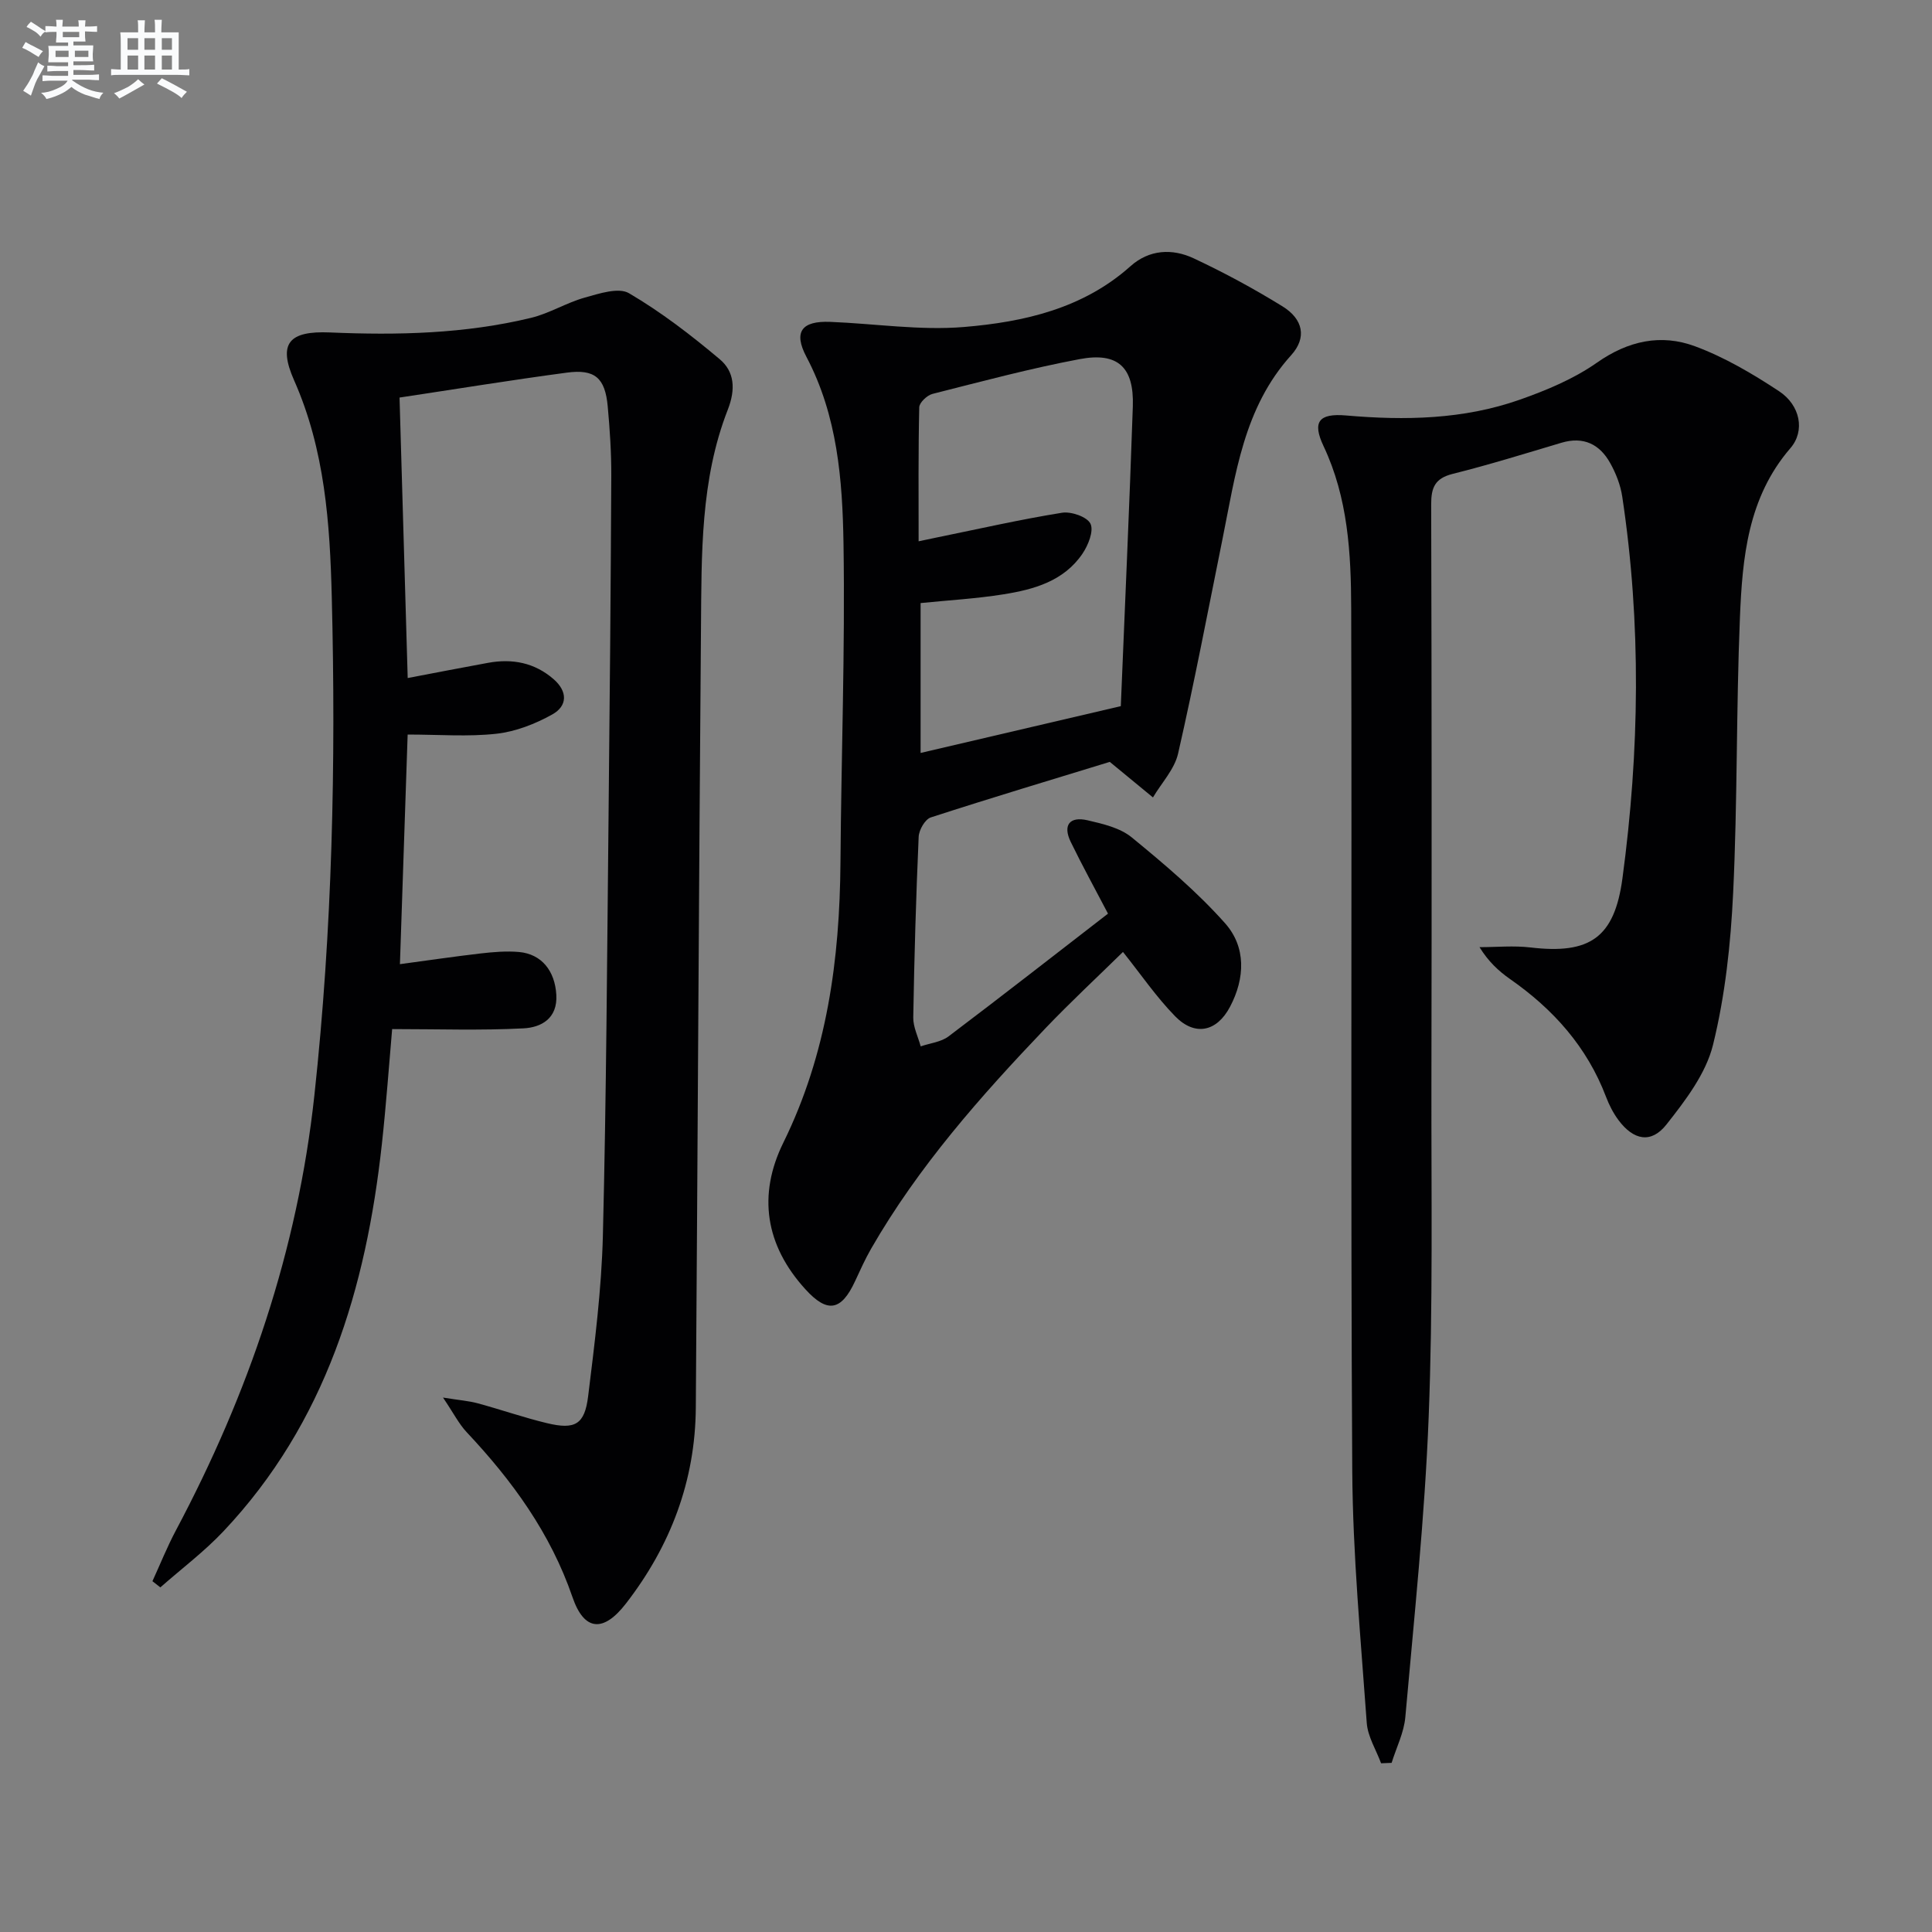
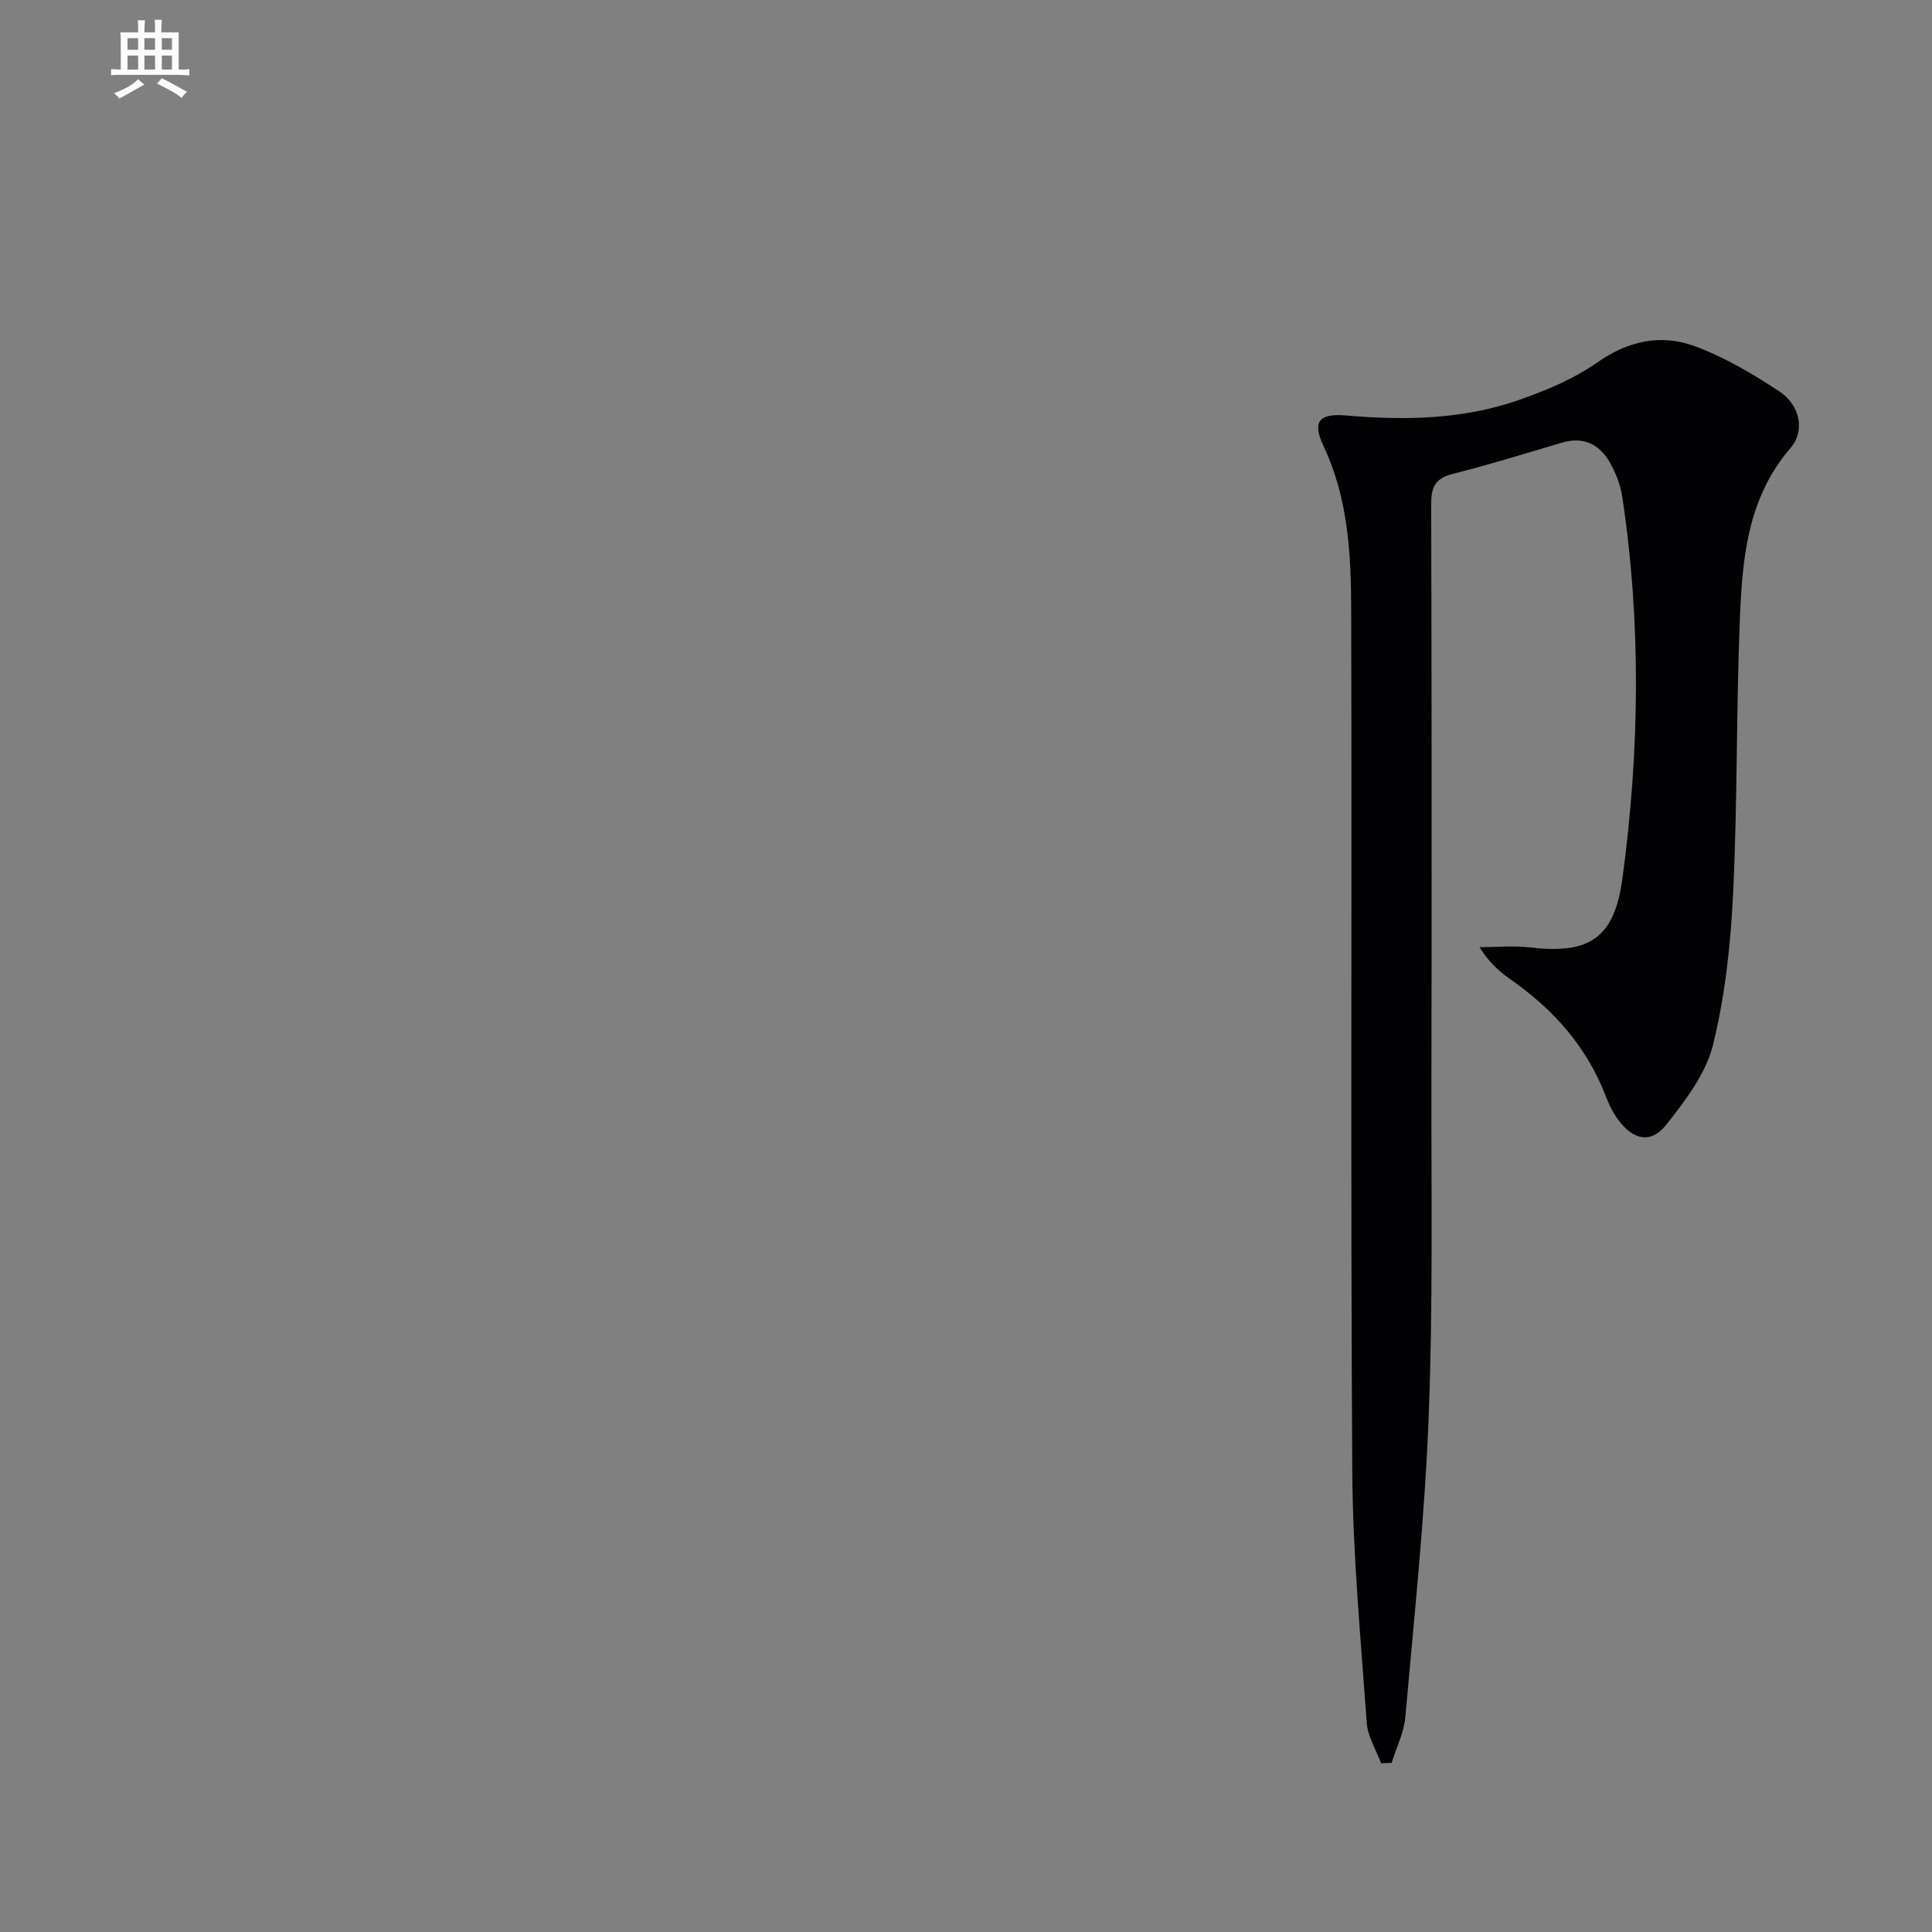
<svg xmlns="http://www.w3.org/2000/svg" enable-background="new 0 0 400 400" viewBox="0 0 400 400">
  <rect x="0" y="0" width="400" height="400" fill="#808080" stroke="none" />
  <g fill="#010103">
-     <path d="m31.56 327.37c1.61-3.51 3.05-7.12 4.86-10.52 15.04-28.29 25.2-58.03 28.67-90.08 3.72-34.33 4.47-68.74 3.6-103.18-.38-15.22-1.43-30.48-7.8-44.85-3.4-7.67-1.04-10.27 7.41-9.91 14 .6 27.97.29 41.67-3.03 3.82-.93 7.31-3.13 11.11-4.19 2.97-.83 6.99-2.17 9.15-.9 6.65 3.9 12.86 8.68 18.78 13.66 3.07 2.58 3.32 6.23 1.68 10.43-5.7 14.55-5.43 29.99-5.56 45.27-.44 53.79-.68 107.59-1.07 161.38-.11 15.15-5.24 28.63-14.47 40.55-4.64 6-8.63 5.76-11.06-1.32-4.55-13.25-12.47-24.12-21.9-34.15-1.61-1.71-2.7-3.91-4.91-7.18 3.45.56 5.37.69 7.19 1.19 4.8 1.3 9.51 2.95 14.34 4.11 5.79 1.39 7.8.31 8.52-5.59 1.36-11.03 2.77-22.12 3.05-33.22.72-29.12.87-58.26 1.18-87.39.25-23.3.45-46.61.56-69.91.02-4.81-.3-9.63-.74-14.43-.54-5.86-2.65-7.74-8.46-6.96-11.49 1.53-22.93 3.4-34.64 5.16.56 19.37 1.12 38.42 1.69 58.07 5.68-1.08 11.16-2.15 16.65-3.15 5-.91 9.59-.05 13.53 3.36 2.97 2.56 2.92 5.57-.25 7.33-3.52 1.96-7.57 3.55-11.53 3.99-5.89.66-11.9.17-18.41.17-.51 15.21-1.05 31.19-1.6 47.54 5.68-.76 11.19-1.58 16.72-2.22 2.63-.3 5.32-.53 7.94-.3 4.69.43 7.43 3.92 7.72 8.86.29 4.93-3.15 6.76-6.79 6.95-8.87.46-17.78.15-27.2.15-.65 7.39-1.23 15.63-2.13 23.83-3.27 29.83-11.59 57.66-32.78 80.13-3.99 4.23-8.7 7.77-13.08 11.63-.55-.42-1.1-.85-1.64-1.28z" />
    <path d="m285.94 365.07c-1.03-2.79-2.77-5.53-2.97-8.38-1.24-17.39-2.89-34.8-3-52.21-.36-59.49-.05-118.99-.22-178.49-.03-11.45-.66-22.91-5.73-33.64-2.35-4.98-1.03-6.83 4.69-6.33 12.2 1.06 24.27.83 35.89-3.25 5.58-1.96 11.25-4.33 16.05-7.7 6.46-4.53 13.24-5.98 20.25-3.39 6.14 2.27 11.95 5.7 17.44 9.32 4.39 2.9 5.43 8.21 2.35 11.78-8.83 10.23-9.95 22.68-10.46 35.15-.78 18.96-.49 37.96-1.4 56.91-.5 10.56-1.65 21.26-4.17 31.49-1.47 5.96-5.71 11.51-9.65 16.5-3.16 4-6.81 3.25-9.92-.92-1.07-1.44-1.93-3.11-2.57-4.8-3.93-10.35-10.91-18.15-19.87-24.4-2.38-1.66-4.52-3.66-6.33-6.61 3.52 0 7.08-.35 10.55.06 12.29 1.46 17.39-2.02 19.04-14.31 3.54-26.32 3.93-52.69-.04-79.02-.36-2.41-1.31-4.84-2.51-6.98-2.18-3.9-5.53-5.54-10.09-4.18-7.48 2.23-14.94 4.55-22.5 6.44-3.67.92-4.47 2.81-4.46 6.33.11 40 .12 79.99.05 119.99-.04 22.99.33 46.01-.57 68.98-.81 20.73-3 41.4-4.83 62.08-.28 3.22-1.86 6.33-2.84 9.49-.7.02-1.44.06-2.18.09z" />
-     <path d="m229.77 157.74c-11.75 3.6-24.45 7.41-37.06 11.5-1.18.38-2.45 2.59-2.51 4.01-.55 12.46-.91 24.94-1.12 37.41-.03 1.98 1 3.99 1.54 5.98 1.94-.67 4.22-.89 5.77-2.07 11.14-8.41 22.13-17.01 33.01-25.41-2.73-5.22-5.35-9.98-7.72-14.86-1.7-3.51-.18-5.32 3.48-4.47 3.18.74 6.74 1.56 9.15 3.54 6.76 5.54 13.52 11.25 19.31 17.76 4.4 4.93 4.17 11.4 1.04 17.32-2.74 5.19-7.26 6.14-11.35 1.97-3.91-4-7.11-8.7-10.81-13.33-5.24 5.14-10.79 10.3-16.01 15.76-13.46 14.1-26.35 28.67-36.14 45.69-1.24 2.16-2.26 4.44-3.31 6.7-2.87 6.22-5.76 6.67-10.28 1.7-8.32-9.12-9.91-19.54-4.58-30.36 9.06-18.41 11.68-37.93 11.83-58.08.16-21.96.97-43.93.63-65.89-.21-13.22-1.24-26.53-7.68-38.73-2.74-5.19-.97-7.47 4.91-7.24 9.25.36 18.58 1.82 27.73 1.06 12.41-1.04 24.62-3.8 34.46-12.59 3.86-3.45 8.63-3.71 13.07-1.63 6.3 2.95 12.45 6.28 18.37 9.93 4.32 2.66 5.1 6.5 1.83 10.12-9.87 10.91-11.52 24.72-14.25 38.2-2.99 14.78-5.81 29.6-9.17 44.29-.74 3.25-3.42 6.06-5.2 9.08-2.66-2.21-5.34-4.41-8.94-7.36zm2.28-11.54c.84-20.59 1.79-41.32 2.49-62.06.27-8.11-3.08-11.28-11-9.79-10.25 1.93-20.35 4.64-30.47 7.2-1.12.28-2.73 1.8-2.75 2.78-.21 9.11-.13 18.23-.13 27.74 1.66-.35 2.75-.58 3.85-.81 8.6-1.75 17.17-3.71 25.83-5.1 1.9-.31 5.21.84 5.9 2.27.72 1.5-.47 4.46-1.66 6.21-3.85 5.68-10.06 7.41-16.36 8.41-5.69.91-11.48 1.23-17.15 1.81v31.03c13.82-3.23 27.17-6.35 41.45-9.69z" />
  </g>
-   <path d="m6.8 9.5c.6.3 1.3.7 2.1 1.1-.4.4-.7.8-.9 1.2-.7-.4-1.3-.8-1.8-1.1s-1.1-.6-1.6-.8c.2-.4.5-.8.7-1.2.4.2.8.5 1.5.8zm.9 6.9c-.3.6-.5 1.1-.7 1.7s-.4 1.1-.6 1.7c-.6-.4-1.1-.7-1.6-1 .7-1 1.2-1.8 1.5-2.4.3-.5.6-1.1.8-1.7.3-.6.5-1.2.8-1.8.3.3.8.6 1.3.8-.7 1.3-1.2 2.2-1.5 2.7zm.1-11c.4.3 1 .7 1.7 1.1-.5.2-.8.6-1.1 1.1-.5-.6-1-1-1.4-1.2s-.9-.6-1.5-.8c.2-.4.5-.7.9-1.1.5.3.9.6 1.4.9zm10.5 13.1c1 .4 2 .6 3.1.7-.4.4-.7.8-.8 1.3-.9-.2-1.9-.6-3-.9-1-.4-2-.9-2.8-1.6-.5.4-1.1.9-1.9 1.3s-1.9.9-3.3 1.2c-.1-.3-.5-.8-1.1-1.3 1 0 2.1-.3 3.2-.8 1.2-.5 1.9-1 2.3-1.7h-3.2c-.4 0-1 0-2 .1v-1.2c1 0 1.7.1 2 .1h3.3v-1h-2.3c-.2 0-.9 0-2 .1v-1.2c1.2 0 1.9.1 2 .1h2.3v-.8h-4.1c0-.7.1-1.2.1-1.6 0-.5 0-1.1-.1-1.8h4.1v-.7h-2.5c0-.6.1-1.1.1-1.6v-.6h-.5c-.4 0-1 0-1.8.1v-1.3c1.2 0 1.9.1 2.1.1h.2c0-.3 0-.8-.1-1.4h1.4c0 .6-.1 1-.1 1.4h3.4c0-.4 0-.8-.1-1.3h1.5c0 .4-.1.9-.1 1.3.7 0 1.5 0 2.5-.1v1.2c-1 0-1.8-.1-2.5-.1v.6c0 .3 0 .8.1 1.5h-2.5v.8h4.1c0 .8-.1 1.3-.1 1.8s0 1 .1 1.5h-4.1v.8h1.4c.8 0 1.8 0 2.9-.1v1.2c-1 0-1.9-.1-2.8-.1h-1.5v1h3.2c.3 0 1 0 2.1-.1v1.2c-1.1 0-1.8-.1-2.1-.1h-3.4l-.1.1c1.4 1 2.4 1.5 3.4 1.9zm-4.1-6.7v-1.3h-2.7v1.3zm2.2-4.1v-1.1h-3.4v1.1zm1.9 4.1v-1.3h-2.8v1.3z" fill="#fafbfc" />
  <path d="m37 6.7v2.3 5.4c1 0 1.8 0 2.2-.1v1.3c-.6 0-1.5-.1-2.5-.1h-11.9c-.7 0-1.3 0-1.8.1v-1.3c.5 0 1.1.1 2 .1v-5.2c0-1 0-1.8-.1-2.5h3.7c0-1.3 0-2.1-.1-2.5h1.5c0 .4-.1 1.3-.1 2.5h2.2c0-1.2 0-2.1-.1-2.6h1.5c0 .4-.1 1.3-.1 2.6zm-12.3 13.7c-.3-.4-.7-.8-1.1-1.1 1.1-.4 2.1-.9 2.9-1.3.8-.5 1.5-1 2.1-1.6.4.4.9.8 1.3 1.1-2.5 1.4-4.2 2.4-5.2 2.9zm3.9-10.1v-2.4h-2.2v2.4zm0 4.1v-2.9h-2.2v2.9zm3.5-4.1v-2.4h-2.2v2.4zm0 4.1v-2.9h-2.2v2.9zm.4 2.9 1-1.1c.6.3 1.4.7 2.5 1.3s2 1.1 2.7 1.5c-.4.4-.8.8-1.1 1.3-.8-.8-2.5-1.7-5.1-3zm3.1-7v-2.4h-2.1v2.4zm0 4.1v-2.9h-2.1v2.9z" fill="#fafbfc" />
</svg>